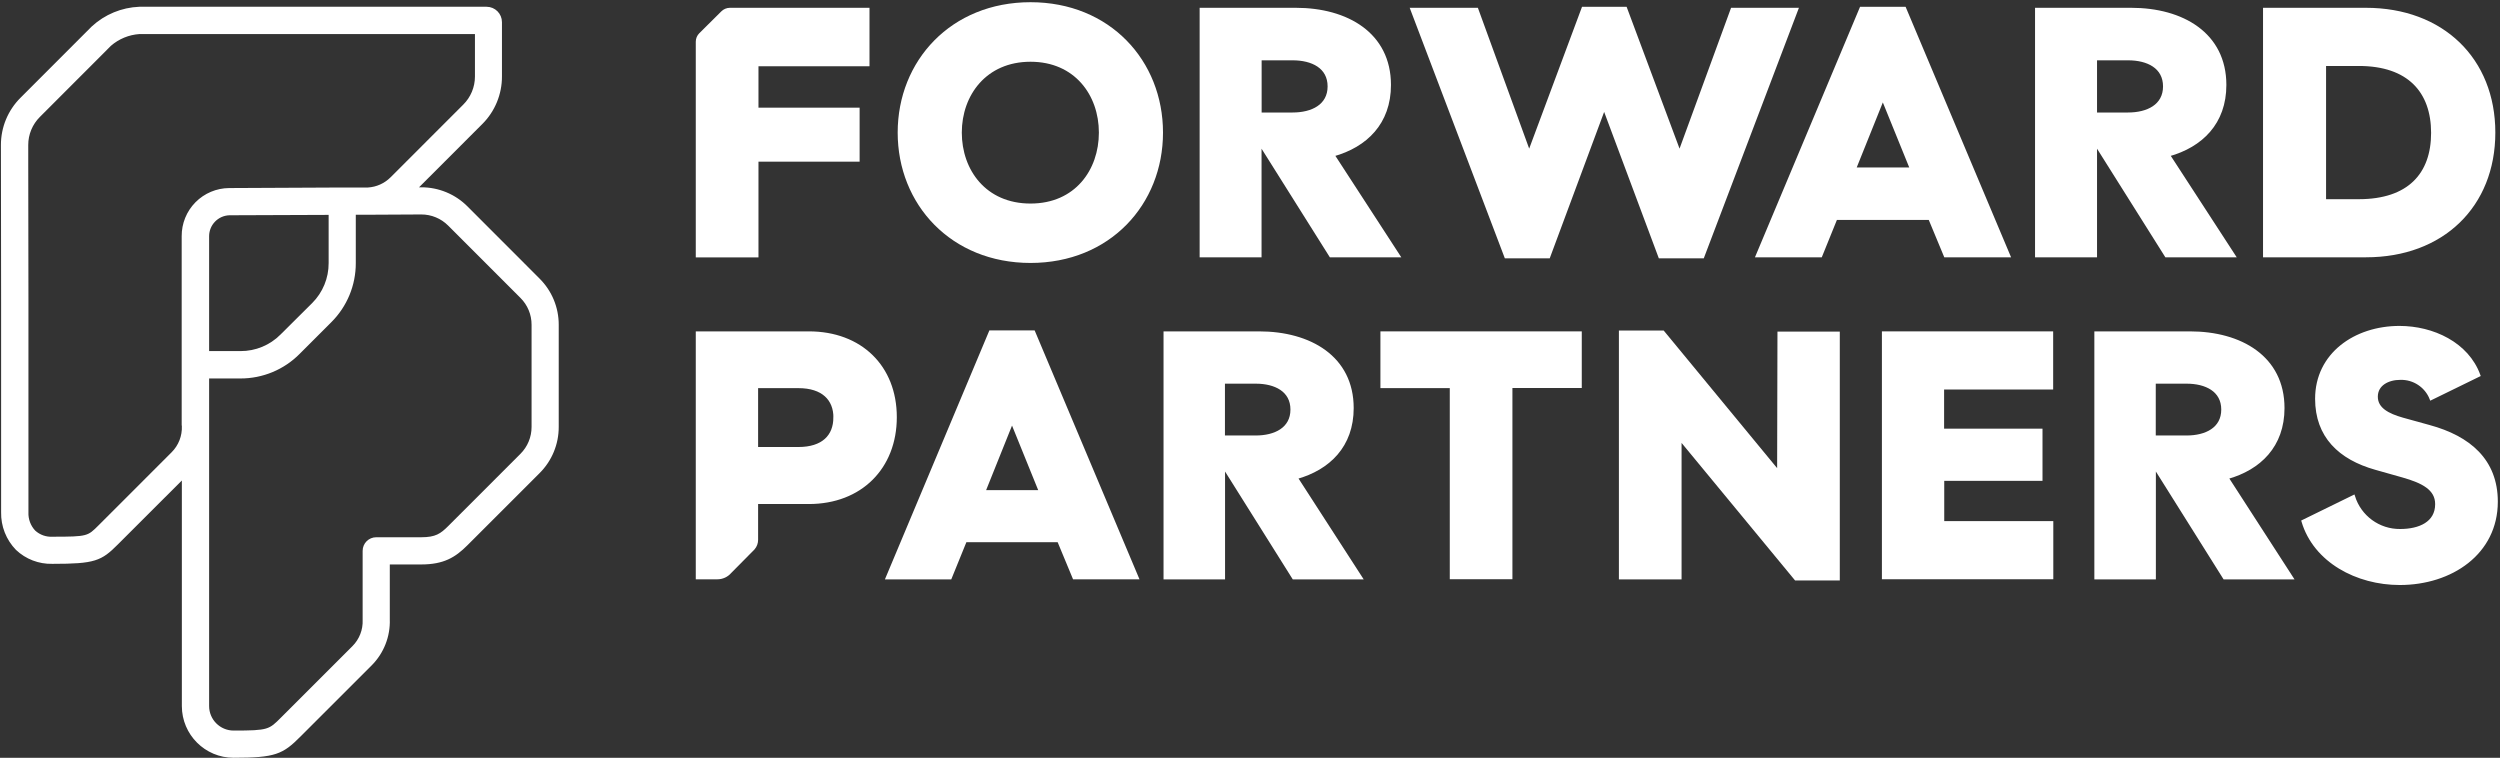
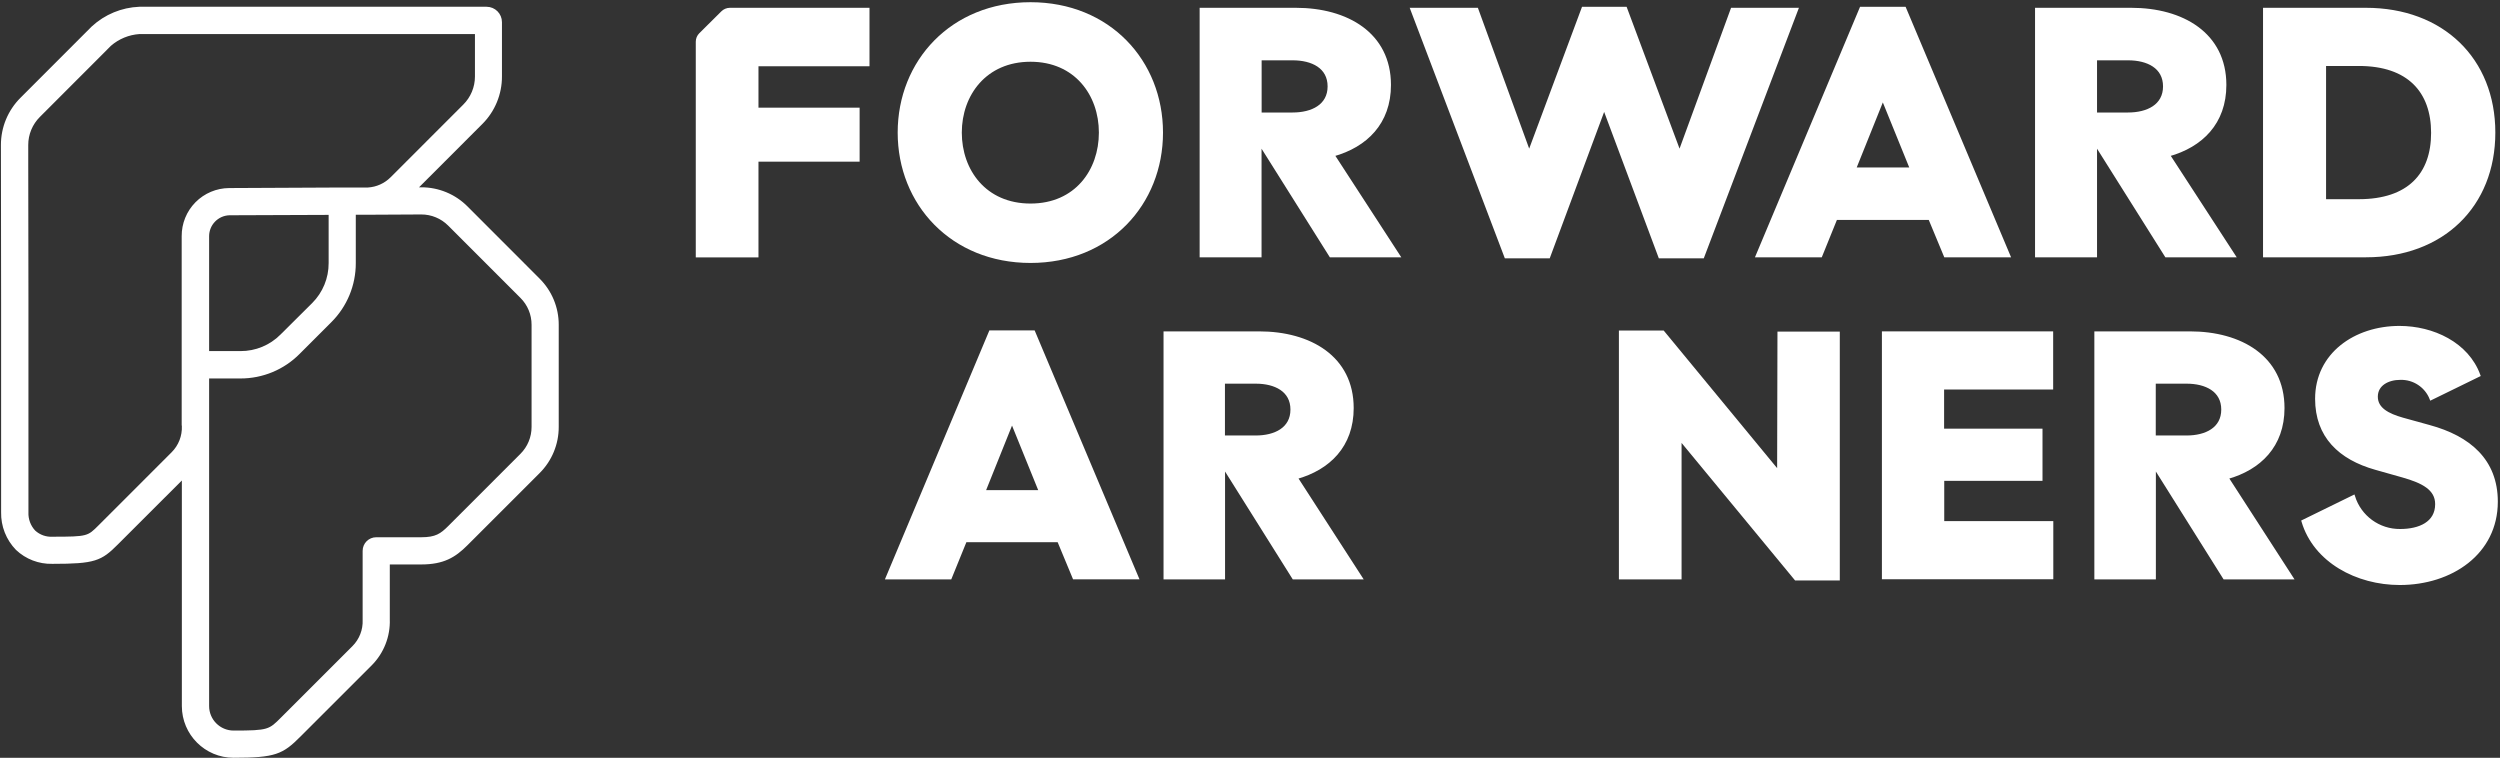
<svg xmlns="http://www.w3.org/2000/svg" width="894px" height="271px" viewBox="0 0 894 271" version="1.1">
  <rect x="0" y="0" width="894" height="271" fill="#333333" stroke="none" />
  <title>logo_forwardpartners</title>
  <desc>Created with Sketch.</desc>
  <g id="Page-1" stroke="none" stroke-width="1" fill="none" fill-rule="evenodd">
    <g id="Artboard" transform="translate(-42, -217)" fill="#FFFFFF" fill-rule="nonzero" stroke="#FFFFFF">
      <g id="logo_forwardpartners" transform="translate(42, 218)">
        <path d="M310.43,2.29 L310.43,22.19 L270.73,22.19 L270.73,38 L306.9,38 L306.9,56.32 L270.73,56.32 L270.73,90.54 L249.31,90.54 L249.31,13.9 C249.313,12.896 249.716,11.935 250.43,11.23 L258.3,3.42 C259.02,2.702 259.993,2.296 261.01,2.29 L310.43,2.29 Z" id="Path" />
        <path d="M321.51,46.41 C321.51,20.96 340.41,0.29 368.51,0.29 C396.61,0.29 415.39,20.96 415.39,46.41 C415.39,71.86 396.61,92.53 368.51,92.53 C340.41,92.53 321.51,71.86 321.51,46.41 Z M393.46,46.41 C393.46,32.8 384.64,20.58 368.51,20.58 C352.38,20.58 343.44,32.8 343.44,46.41 C343.44,60.02 352.26,72.29 368.51,72.29 C384.76,72.29 393.46,60 393.46,46.41 Z" id="Shape" />
        <path d="M500.18,90.51 L475.83,90.51 L450.63,50.44 L450.63,90.51 L429.49,90.51 L429.49,2.29 L463.39,2.29 C481.66,2.29 496.91,11.11 496.91,29.38 C496.91,42.99 488.46,51.18 476.75,54.45 L500.18,90.51 Z M450.66,39.73 L462.25,39.73 C469.18,39.73 475.25,36.83 475.25,29.9 C475.25,22.97 469.25,20.07 462.25,20.07 L450.66,20.07 L450.66,39.73 Z" id="Shape" />
        <polygon id="Path" points="581.33 1.93 600.61 53.59 619.38 2.29 642.57 2.29 608.92 90.89 593.55 90.89 573.64 37.59 553.83 90.89 538.48 90.89 504.83 2.29 528.14 2.29 546.83 53.59 566.08 1.93" />
        <path d="M665.49,1.93 L681.11,1.93 L718.41,90.51 L695.61,90.51 L690.06,77.15 L656.54,77.15 L651.13,90.51 L628.32,90.51 L665.49,1.93 Z M683.49,59.39 L673.3,34.29 L663.22,59.39 L683.49,59.39 Z" id="Shape" />
        <path d="M798.93,90.51 L774.61,90.51 L749.4,50.44 L749.4,90.51 L728.23,90.51 L728.23,2.29 L762.13,2.29 C780.4,2.29 795.65,11.11 795.65,29.38 C795.65,42.99 787.21,51.18 775.49,54.45 L798.93,90.51 Z M749.4,39.73 L761,39.73 C767.93,39.73 774,36.83 774,29.9 C774,22.97 768,20.07 761,20.07 L749.4,20.07 L749.4,39.73 Z" id="Shape" />
        <path d="M809.76,2.29 L846.05,2.29 C873.39,2.29 891.83,20.2 891.83,46.41 C891.83,72.62 873.43,90.51 846.09,90.51 L809.76,90.51 L809.76,2.29 Z M843.53,70.73 C861.29,70.73 869.86,61.4 869.86,46.53 C869.86,31.66 861.29,22.09 843.53,22.09 L831.3,22.09 L831.3,70.73 L843.53,70.73 Z" id="Shape" />
-         <path d="M289.26,118 C307.8,118 320.2,130.15 320.2,148.18 C320.2,166.21 307.8,178.74 289.26,178.74 L270.6,178.74 L270.6,192.05 C270.601,193.172 270.2,194.258 269.47,195.11 L261.09,203.58 C259.949,204.903 258.287,205.662 256.54,205.66 L249.31,205.66 L249.31,118 L289.26,118 Z M298.53,148.3 C298.53,141.79 294.27,137.3 285.53,137.3 L270.6,137.3 L270.6,159.35 L285.51,159.35 C294.27,159.35 298.51,154.94 298.51,148.3 L298.53,148.3 Z" id="Shape" />
        <path d="M354.13,117.66 L369.66,117.66 L406.73,205.66 L384.06,205.66 L378.55,192.39 L345.24,192.39 L339.83,205.7 L317.19,205.7 L354.13,117.66 Z M372,174.77 L361.9,149.85 L351.9,174.77 L372,174.77 Z" id="Shape" />
        <path d="M486.75,205.7 L462.58,205.7 L437.58,165.88 L437.58,205.7 L416.58,205.7 L416.58,118 L450.26,118 C468.42,118 483.58,126.76 483.58,144.92 C483.58,158.45 475.19,166.59 463.58,169.84 L486.75,205.7 Z M437.54,155.23 L449.06,155.23 C455.94,155.23 461.96,152.35 461.96,145.46 C461.96,138.57 455.96,135.7 449.06,135.7 L437.54,135.7 L437.54,155.23 Z" id="Shape" />
-         <polygon id="Path" points="494.14 137.29 494.14 118 565.14 118 565.14 137.25 540.34 137.25 540.34 205.63 518.94 205.63 518.94 137.29" />
        <polygon id="Path" points="600.83 156 600.83 205.7 579.42 205.7 579.42 117.7 594.7 117.7 636 167.8 636.12 118.08 657.41 118.08 657.41 206.08 642.16 206.08" />
        <polygon id="Path" points="733.71 118 733.71 137.79 694.71 137.79 694.71 152.79 729.9 152.79 729.9 170.45 694.76 170.45 694.76 185.85 733.76 185.85 733.76 205.64 673.47 205.64 673.47 118" />
        <path d="M819.61,205.7 L795.44,205.7 L770.44,165.88 L770.44,205.7 L749.44,205.7 L749.44,118 L783.13,118 C801.29,118 816.44,126.76 816.44,144.92 C816.44,158.45 808.05,166.59 796.44,169.84 L819.61,205.7 Z M770.4,155.23 L781.92,155.23 C788.81,155.23 794.82,152.35 794.82,145.46 C794.82,138.57 788.82,135.7 781.92,135.7 L770.4,135.7 L770.4,155.23 Z" id="Shape" />
        <path d="M823.5,185.41 L841.65,176.52 C843.9,183.813 850.679,188.757 858.31,188.67 C865.2,188.67 871.31,186.04 871.31,179.28 C871.31,173.77 866.31,171.28 859.31,169.28 L849.54,166.52 C836.65,162.89 828.38,155 828.38,141.6 C828.38,125.7 842.16,116.05 858.06,116.05 C869.96,116.05 882.36,121.82 886.49,133.21 L869.33,141.6 C867.566,137.099 863.162,134.193 858.33,134.34 C853.95,134.34 849.81,136.47 849.81,140.85 C849.81,145.23 853.95,147.36 859.21,148.85 L868.72,151.48 C883,155.36 892.72,163.62 892.72,178.4 C892.72,196.81 876.56,207.7 858.16,207.7 C842.83,207.7 827.75,199.69 823.5,185.41 Z" id="Path" />
        <path d="M192.62,99 L166.83,73.18 C162.545,68.874 156.715,66.461 150.64,66.48 L148.64,66.48 L172.15,42.97 C176.558,38.557 179.024,32.568 179,26.33 L179,6.92 C179,4.159 176.761,1.92 174,1.92 L49.83,1.92 C43.635,2.167 37.73,4.61 33.17,8.81 L7.71,34.29 C3.293,38.675 0.816,44.646 0.83,50.87 L0.9,107.47 L0.9,182.18 C0.8,187.066 2.662,191.788 6.07,195.29 C9.463,198.497 13.983,200.236 18.65,200.13 L18.92,200.13 C33.82,200.13 36.03,199.13 41.77,193.36 L65.53,169.62 L65.53,251.48 C65.53,261.421 73.589,269.48 83.53,269.48 L83.53,269.48 C98.39,269.48 100.9,268.26 107.11,262.02 L132.56,236.58 C136.809,232.318 139.101,226.485 138.89,220.47 L138.89,200.35 L150.61,200.35 C158.54,200.35 162.54,197.89 166.78,193.65 L192.61,167.83 C196.911,163.546 199.32,157.72 199.3,151.65 L199.3,115.14 C199.315,109.084 196.91,103.274 192.62,99 Z M65.53,151.34 C65.682,154.97 64.308,158.499 61.74,161.07 L35.74,187.07 L35.59,187.22 C31.59,191.22 31.38,191.43 18.88,191.43 L18.88,191.43 C16.437,191.587 14.036,190.742 12.23,189.09 C10.481,187.221 9.558,184.727 9.67,182.17 L9.67,107.47 L9.6,56.75 L9.6,50.87 C9.59,46.954 11.15,43.198 13.93,40.44 L39.34,15 C42.274,12.458 45.957,10.942 49.83,10.68 L170.34,10.68 L170.34,26.37 C170.34,30.28 168.778,34.028 166,36.78 L140,62.78 C137.761,65.013 134.786,66.353 131.63,66.55 L122.63,66.55 L81.97,66.75 C77.567,66.774 73.353,68.547 70.258,71.68 C67.163,74.812 65.441,79.047 65.47,83.45 L65.47,151 C65.479,151.115 65.499,151.229 65.53,151.34 Z M118.02,75.34 L118.02,84.59 C118.01,84.757 118.01,84.923 118.02,85.09 L118.02,93.09 C118.043,98.574 115.876,103.84 112,107.72 L100.65,119 C96.774,122.897 91.497,125.077 86,125.05 L74.28,125.05 L74.28,83.48 C74.278,79.154 77.716,75.61 82.04,75.48 L118.02,75.34 Z M190.59,151.66 C190.6,155.412 189.109,159.013 186.45,161.66 L160.63,187.48 C157.81,190.29 155.91,191.62 150.63,191.62 L134.54,191.62 C132.132,191.62 130.18,193.572 130.18,195.98 L130.18,195.98 L130.18,220.67 C130.335,224.299 128.964,227.827 126.4,230.4 L100.94,255.85 C96.44,260.38 96.07,260.75 83.54,260.75 C78.424,260.744 74.28,256.596 74.28,251.48 L74.28,133.84 L86,133.84 C93.826,133.855 101.33,130.728 106.83,125.16 L118.11,113.88 C123.648,108.378 126.753,100.887 126.73,93.08 L126.73,85.39 C126.74,85.223 126.74,85.057 126.73,84.89 L126.73,75.29 L131.73,75.29 L150.63,75.19 C154.382,75.18 157.983,76.671 160.63,79.33 L186.45,105.16 C189.115,107.804 190.606,111.406 190.59,115.16 L190.59,151.66 Z" id="Shape" />
      </g>
    </g>
  </g>
</svg>